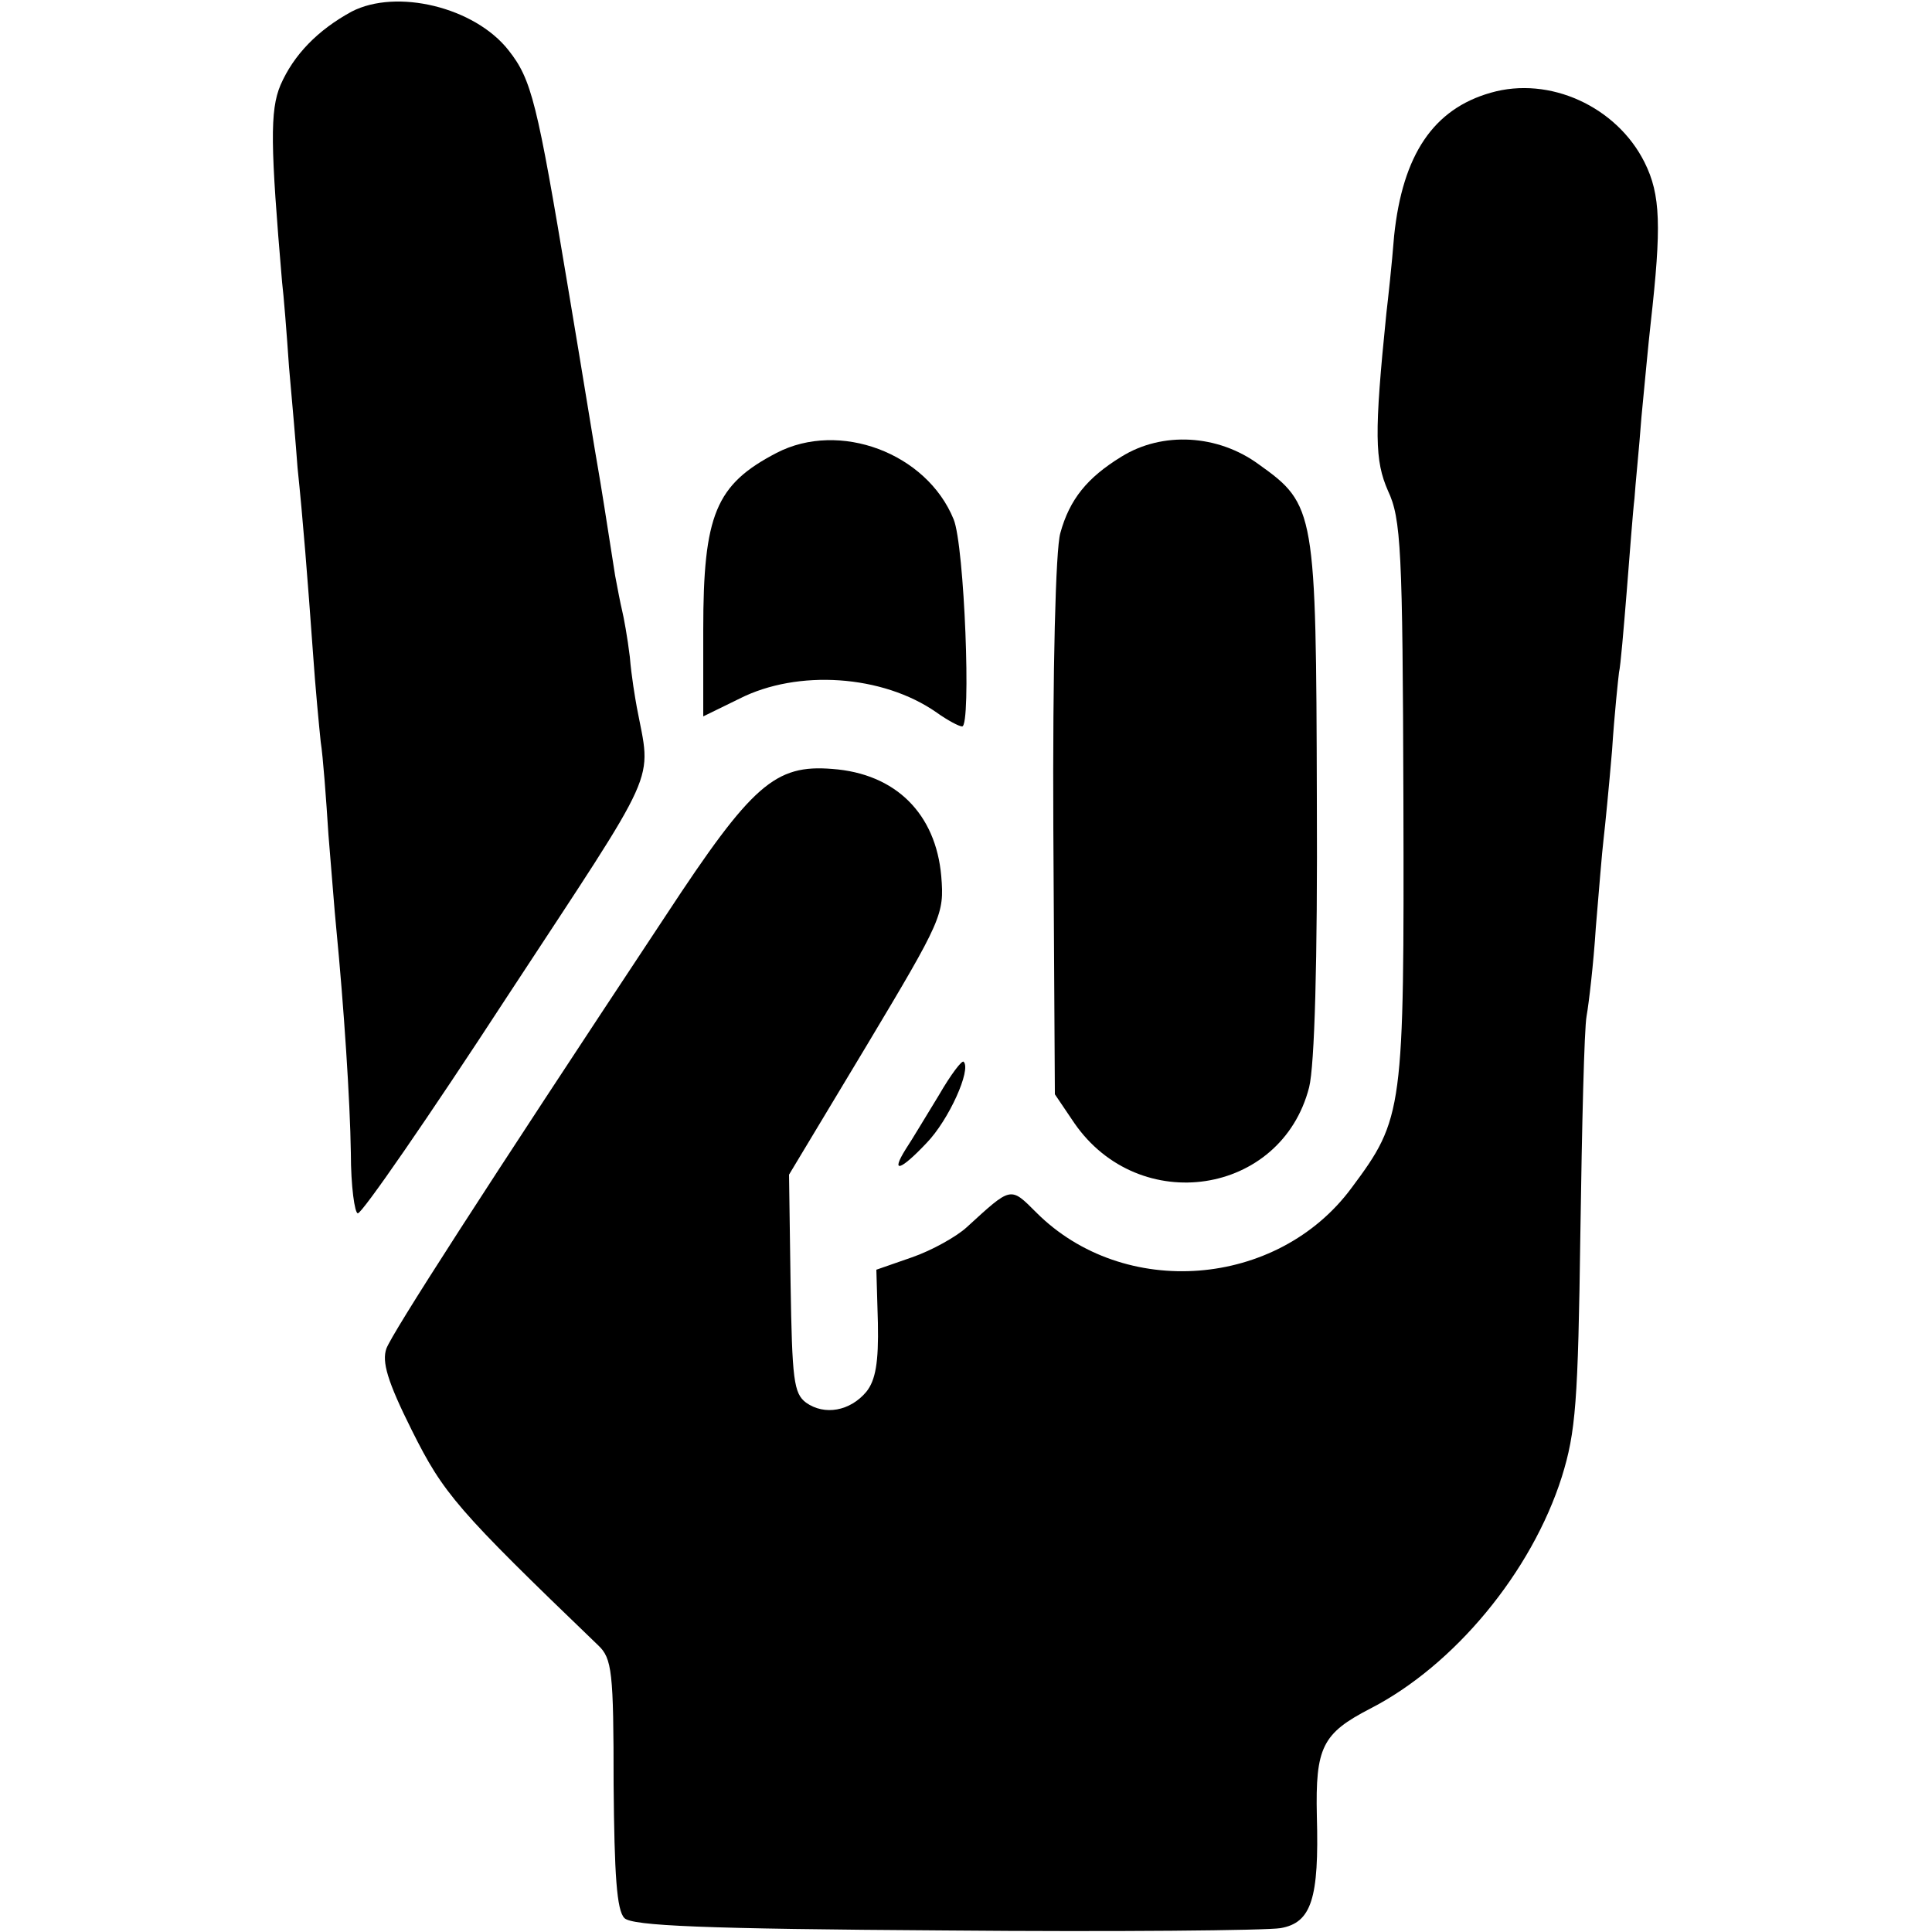
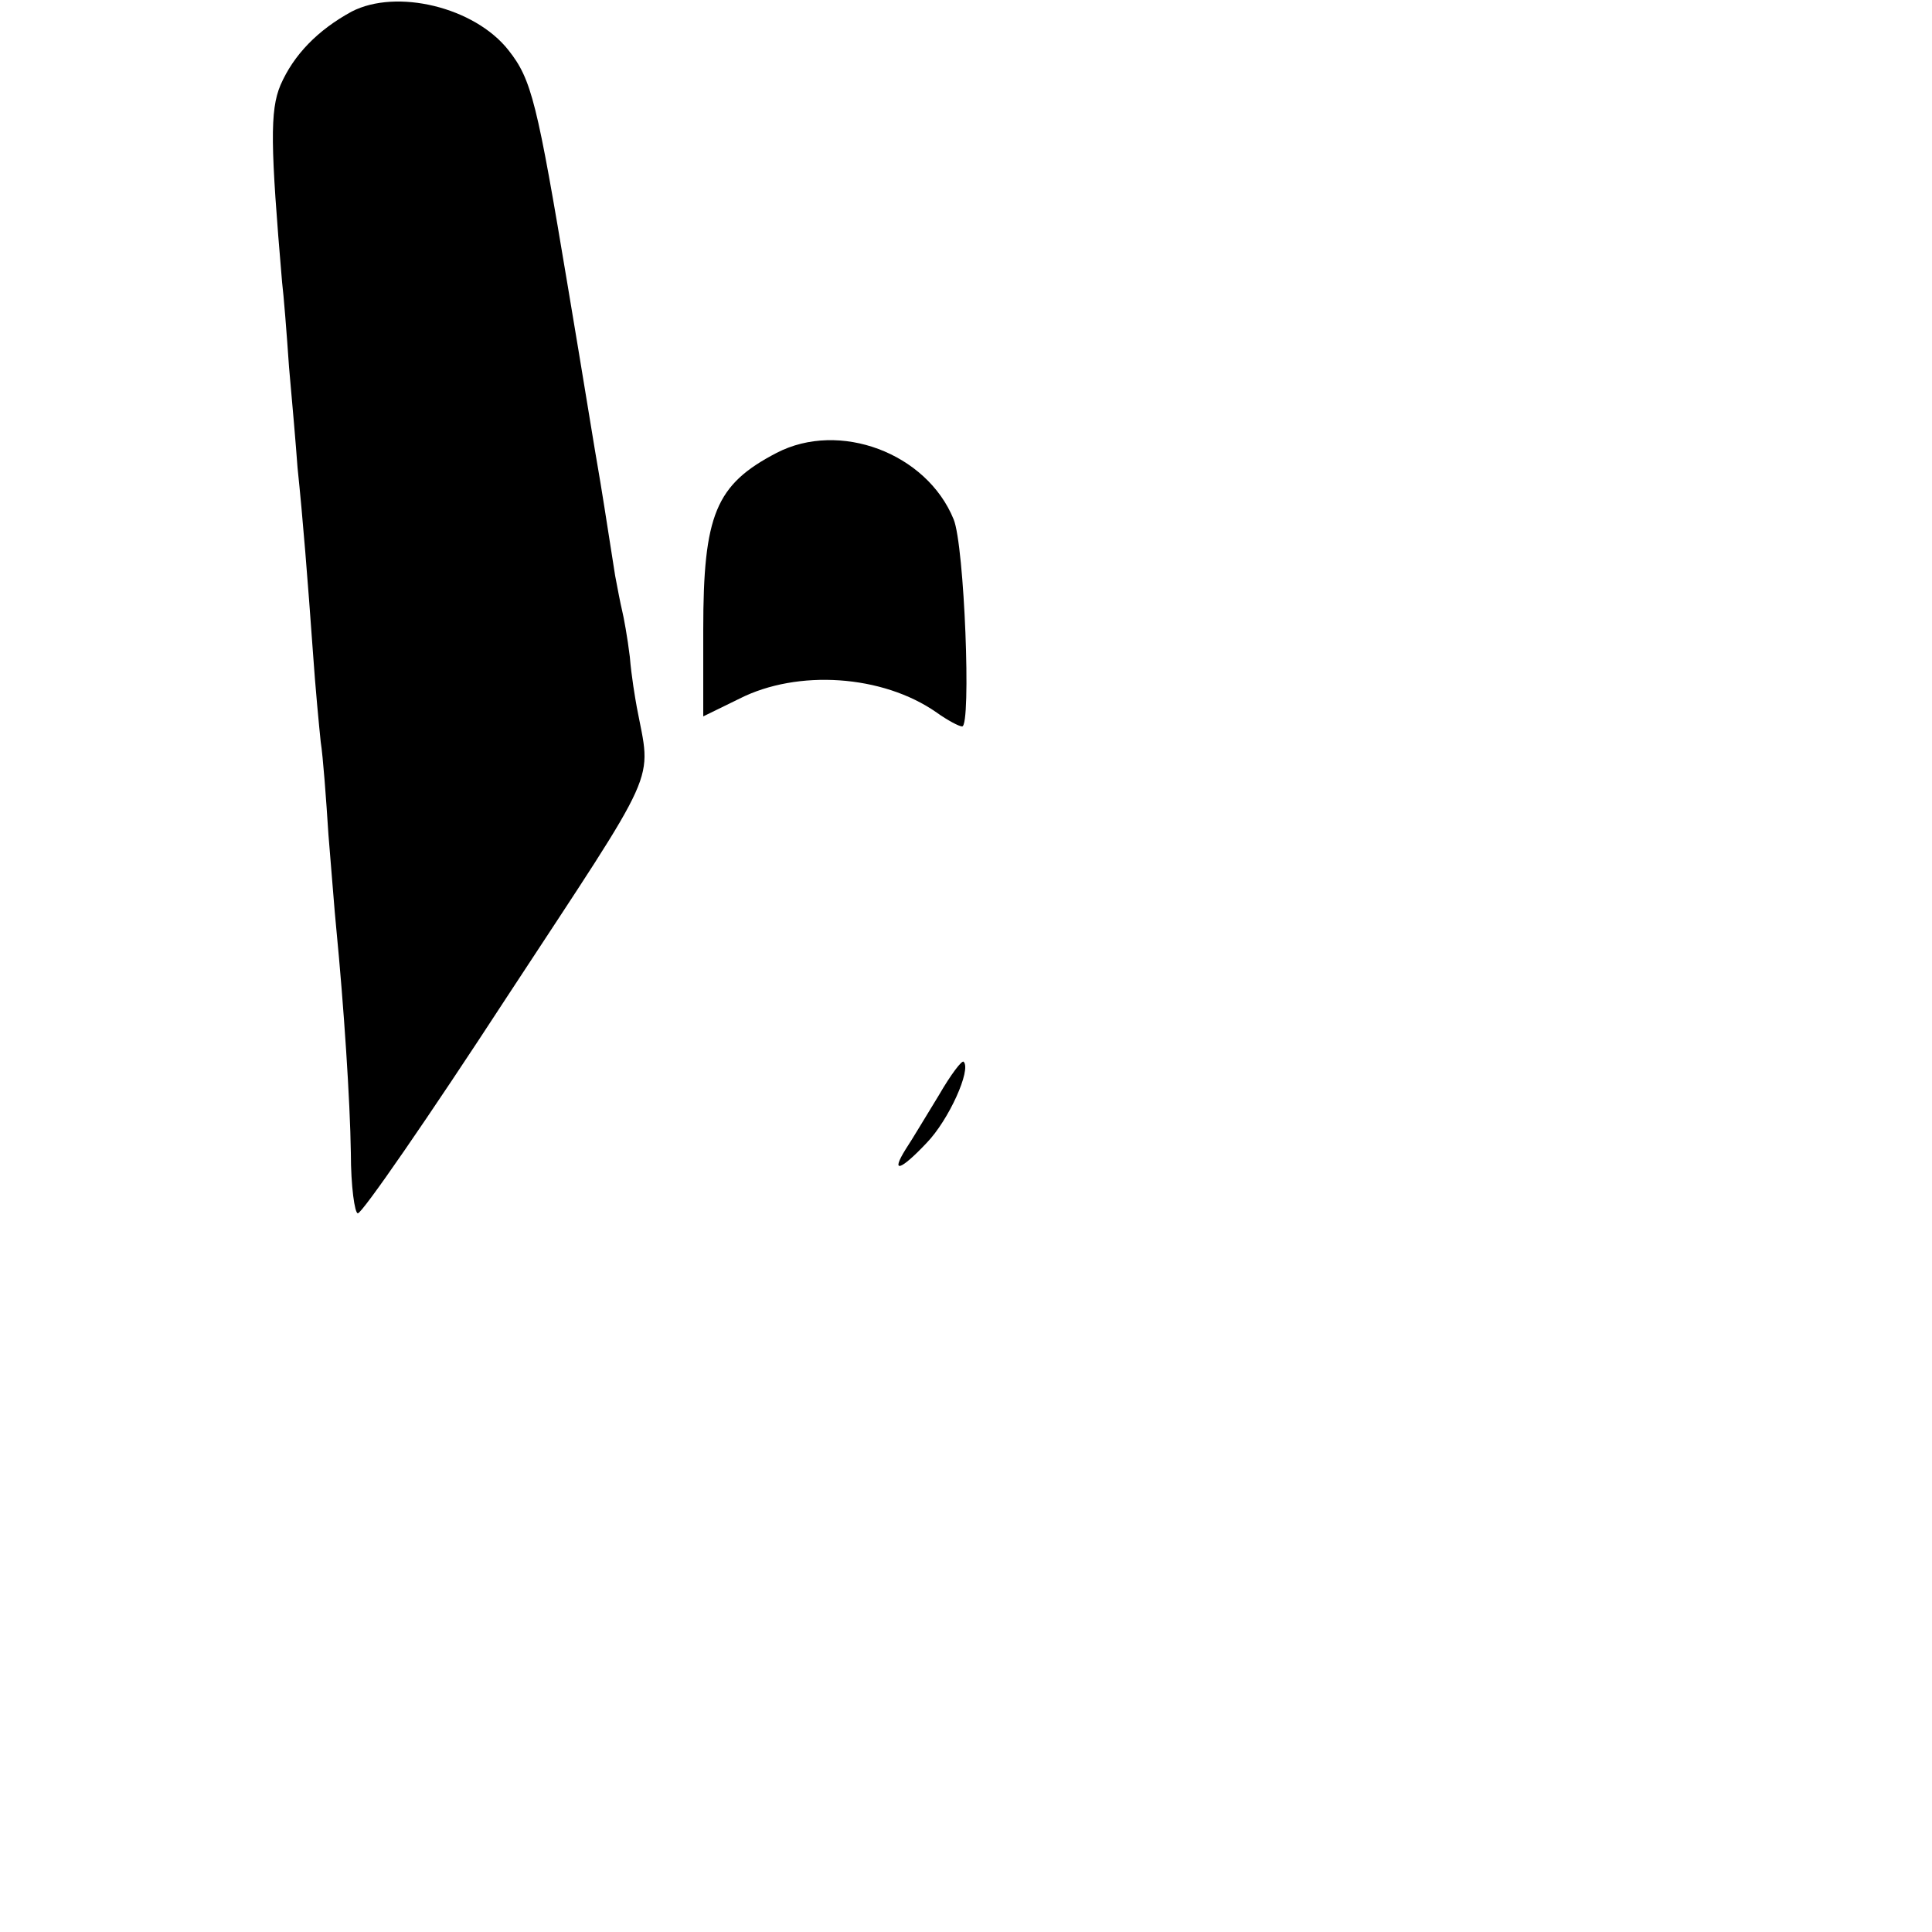
<svg xmlns="http://www.w3.org/2000/svg" version="1.0" width="250pt" height="250pt" viewBox="0 0 250 250" preserveAspectRatio="xMidYMid meet">
  <g transform="translate(0,250) scale(0.1,-0.1)" fill="#000000" stroke="none">
    <path d="M455 2485 c-44 -24 -75 -56 -92 -95 -14 -33 -13 -79 2 -255 2 -16 6 -66 9 -110 4 -44 9 -102 11 -130 7 -67 13 -143 20 -240 3 -44 8 -96 10 -115 3 -19 7 -73 10 -120 4 -47 8 -101 10 -120 10 -103 18 -224 19 -292 0 -43 5 -78 9 -78 5 -1 92 125 193 280 200 305 187 274 168 375 -2 11 -7 40 -9 65 -3 25 -8 52 -10 60 -2 8 -6 29 -9 45 -11 71 -19 121 -22 138 -2 10 -19 116 -39 235 -40 240 -47 269 -77 307 -44 56 -145 80 -203 50z" />
-     <path d="M1929 2380 c-74 -21 -114 -80 -125 -185 -3 -38 -8 -83 -10 -100 -16 -157 -15 -191 2 -230 17 -36 19 -76 20 -400 1 -403 0 -412 -67 -502 -96 -130 -295 -145 -408 -32 -34 34 -32 34 -90 -19 -13 -12 -45 -30 -71 -39 l-46 -16 2 -69 c1 -51 -3 -74 -15 -89 -21 -25 -54 -31 -78 -14 -16 12 -18 30 -20 154 l-2 141 101 168 c97 162 100 169 96 218 -7 81 -59 133 -141 139 -74 6 -104 -20 -215 -189 -239 -361 -354 -540 -362 -561 -6 -17 1 -42 33 -106 41 -82 58 -102 241 -278 18 -17 20 -34 20 -180 1 -117 4 -163 14 -173 10 -10 102 -14 415 -16 221 -2 416 0 434 3 40 7 50 38 47 145 -2 89 7 107 69 139 109 56 209 177 248 300 18 58 21 96 24 316 2 138 5 264 8 280 3 17 9 68 12 115 4 47 8 98 10 114 2 17 7 68 11 115 3 47 8 93 9 101 2 8 6 56 10 105 4 50 8 104 10 120 1 17 6 64 9 105 4 41 9 96 12 122 14 125 13 166 -8 208 -36 72 -123 112 -199 90z" />
    <path d="M1005 1914 c-79 -41 -95 -80 -95 -229 l0 -112 47 23 c75 38 185 31 255 -18 14 -10 29 -18 33 -18 12 0 3 234 -11 268 -35 86 -148 128 -229 86z" />
-     <path d="M1451 1909 c-44 -27 -67 -55 -79 -99 -6 -21 -10 -175 -9 -381 l2 -345 25 -37 c84 -122 268 -94 304 46 7 28 11 162 10 373 -1 373 -2 381 -75 433 -53 39 -125 43 -178 10z" />
    <path d="M1215 1083 c-16 -26 -35 -58 -43 -70 -20 -32 -7 -28 27 8 29 30 58 95 48 105 -2 3 -17 -17 -32 -43z" />
  </g>
</svg>